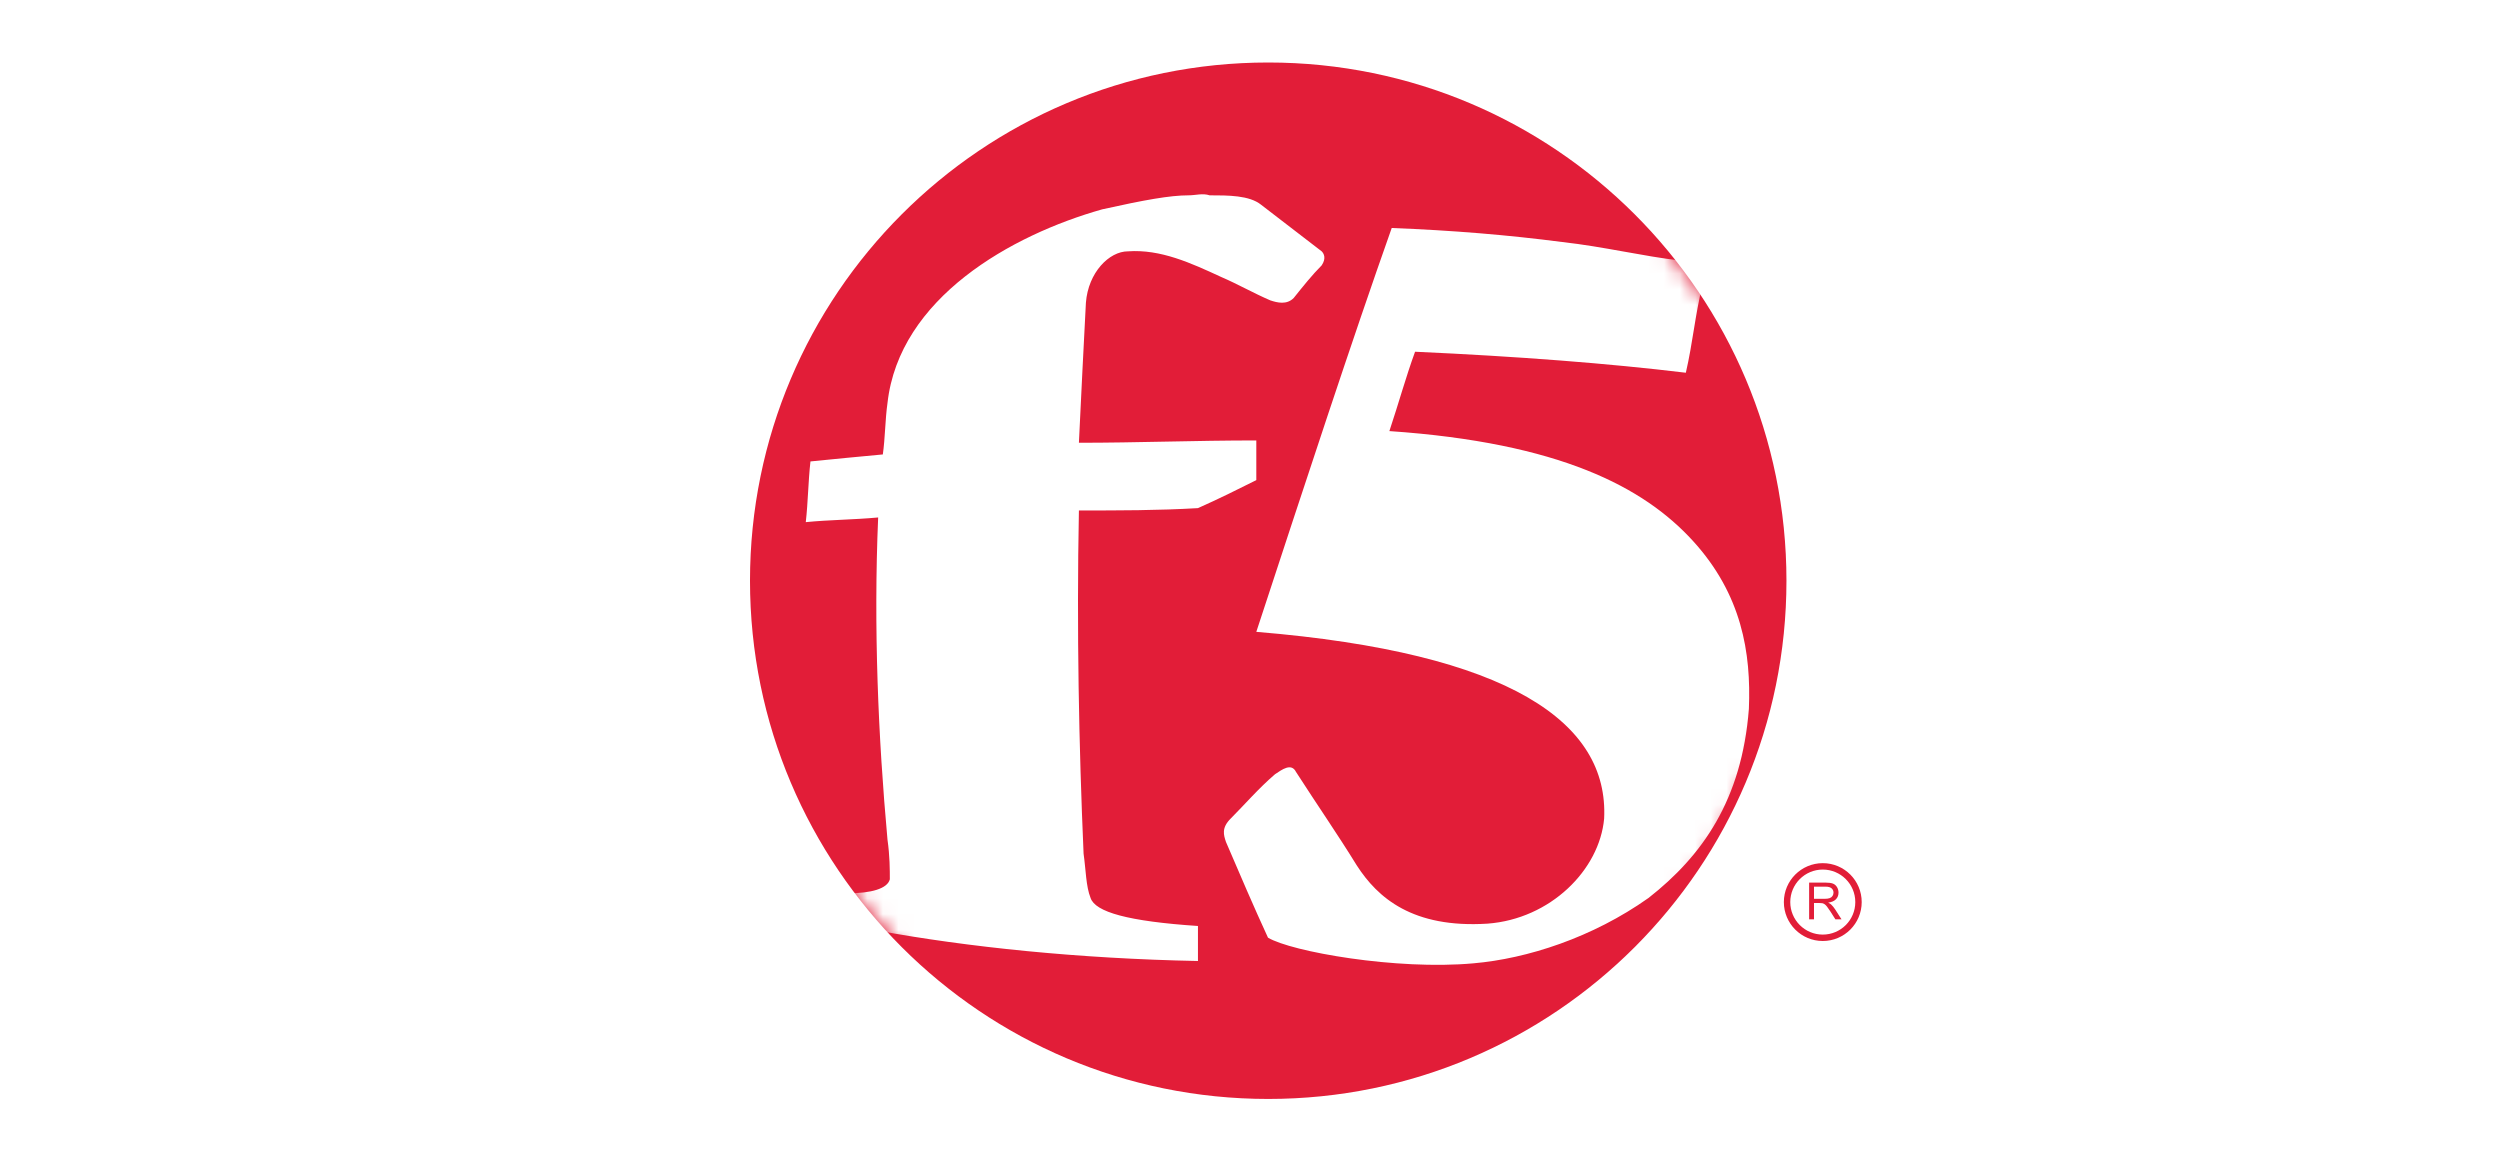
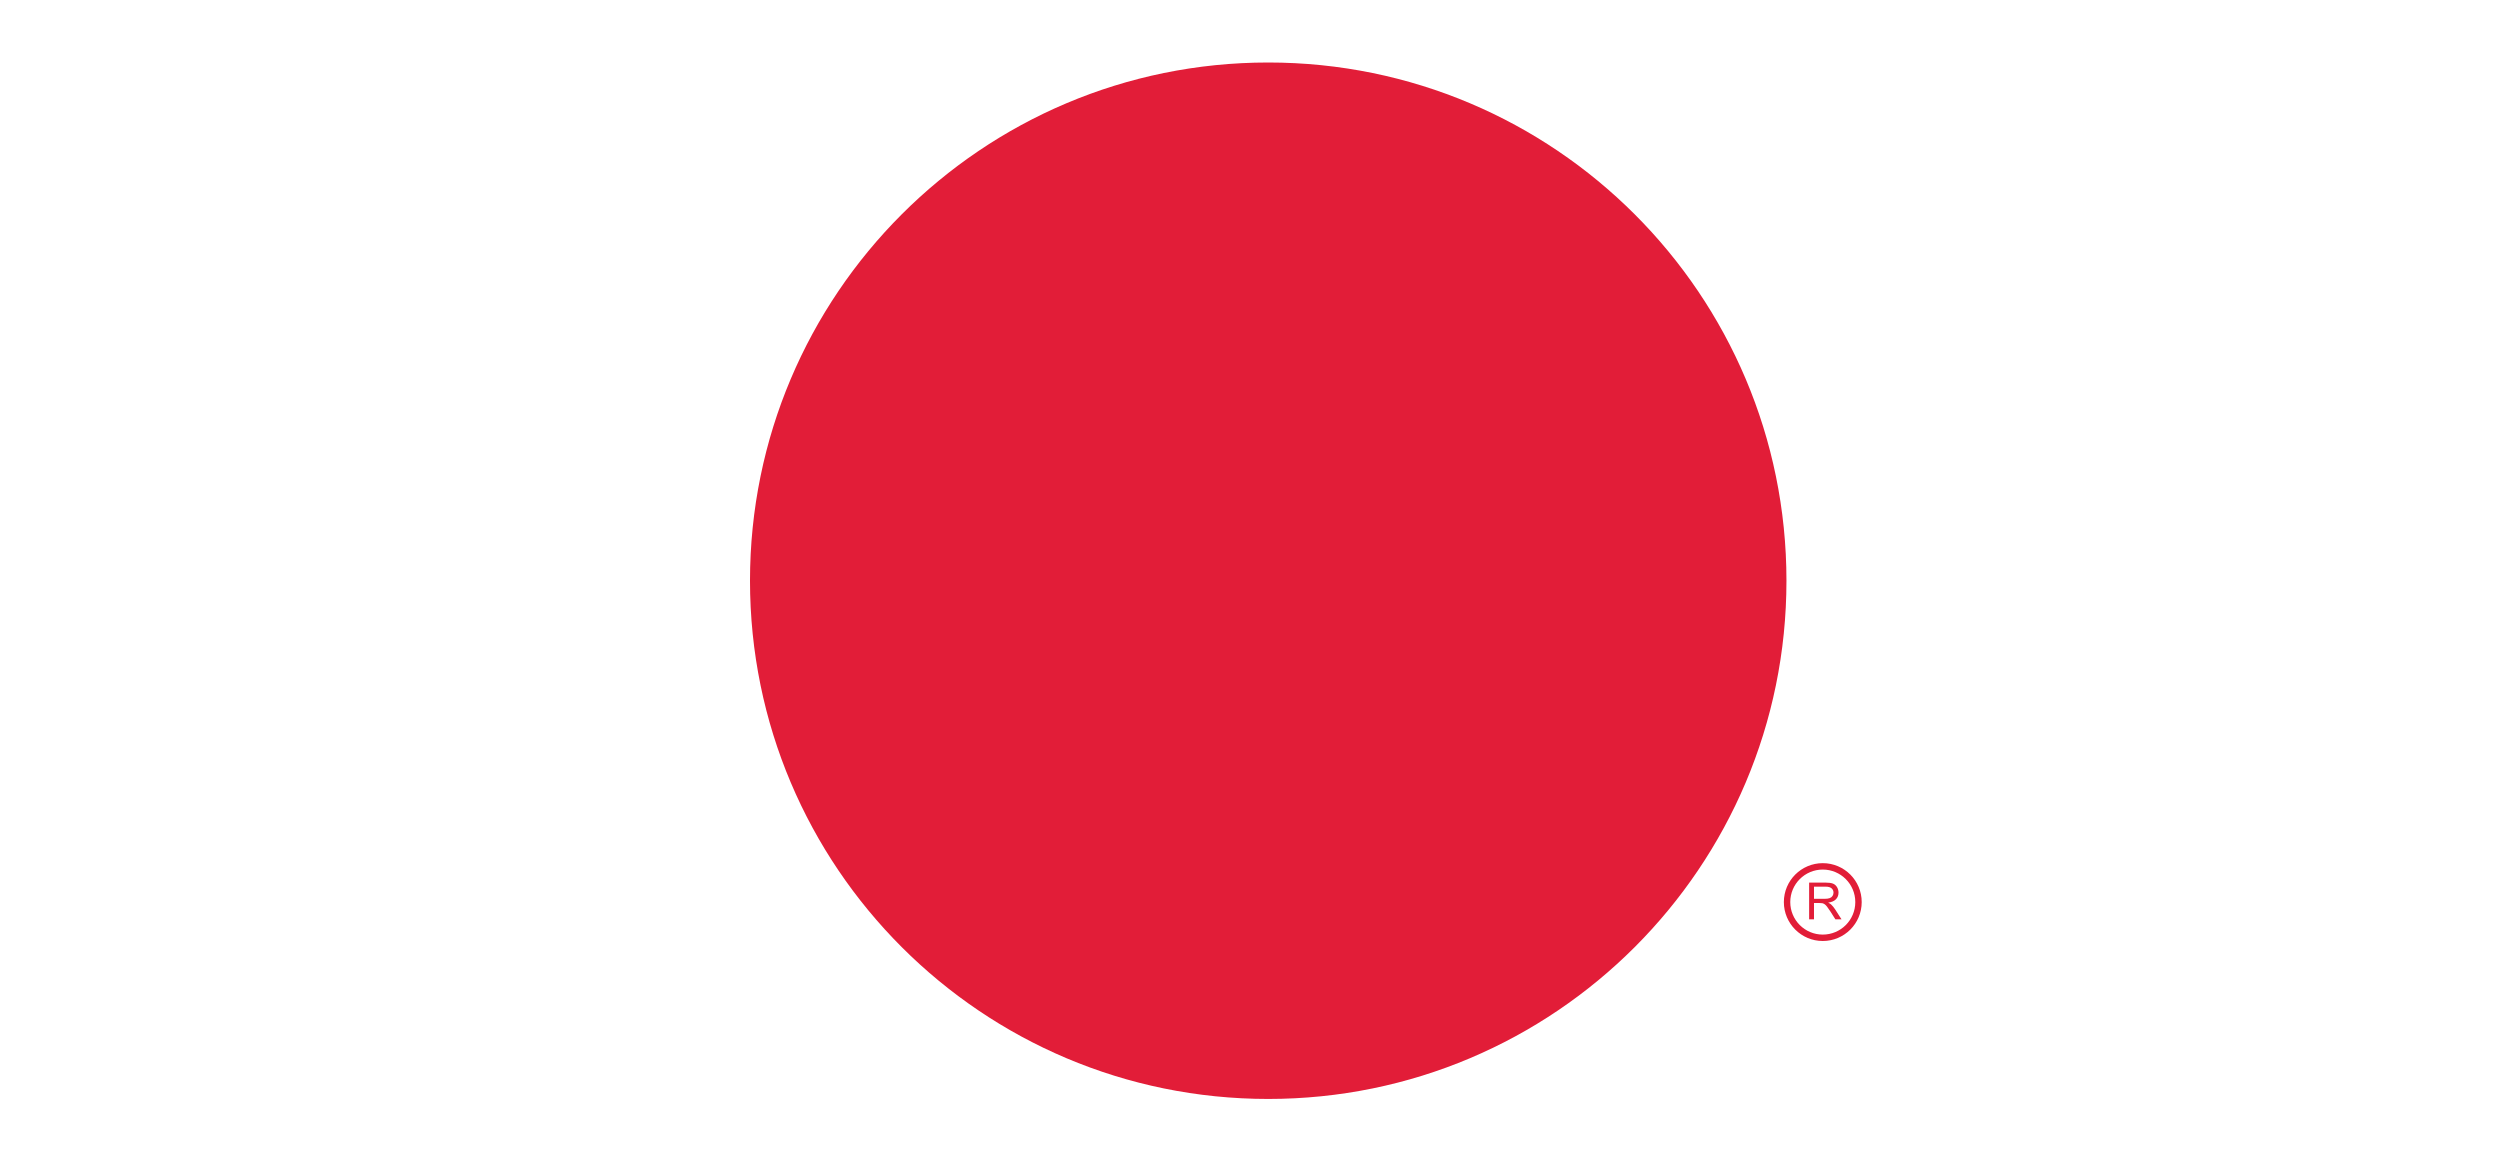
<svg xmlns="http://www.w3.org/2000/svg" width="160" height="75" viewBox="0 0 160 75" fill="none">
  <rect width="160" height="75" fill="white" />
  <path d="M81.167 70.333C99.484 70.333 114.333 55.484 114.333 37.167C114.333 18.849 99.484 4 81.167 4C62.849 4 48 18.849 48 37.167C48 55.484 62.849 70.333 81.167 70.333Z" fill="#E21D38" />
  <mask id="mask0_521_1684" style="mask-type:alpha" maskUnits="userSpaceOnUse" x="48" y="4" width="67" height="67">
-     <path d="M81.167 70.333C99.484 70.333 114.333 55.484 114.333 37.167C114.333 18.849 99.484 4 81.167 4C62.849 4 48 18.849 48 37.167C48 55.484 62.849 70.333 81.167 70.333Z" fill="black" />
-   </mask>
+     </mask>
  <g mask="url(#mask0_521_1684)">
    <path d="M80.404 40.438C96.689 41.783 102.964 46.265 102.665 52.391C102.366 55.677 99.229 58.815 95.195 59.114C90.414 59.412 88.173 57.47 86.829 55.379C85.633 53.436 84.289 51.494 82.944 49.403C82.645 48.805 82.048 49.253 81.6 49.552C80.554 50.448 79.657 51.494 78.761 52.391C78.163 52.988 78.313 53.436 78.462 53.885C79.359 55.976 80.255 58.068 81.151 60.01C82.645 60.906 89.368 62.102 94.299 61.653C97.735 61.355 101.918 60.01 105.504 57.47C108.94 54.781 111.48 51.195 111.928 45.369C112.077 41.783 111.48 38.048 108.342 34.612C105.205 31.176 99.826 28.337 88.92 27.59C89.518 25.797 89.966 24.154 90.564 22.511C97.137 22.809 102.964 23.258 107.894 23.855C108.342 21.913 108.492 20.12 108.94 18.327L107.595 16.684C105.055 16.385 102.665 15.788 99.976 15.489C96.54 15.041 92.954 14.742 89.07 14.592C86.53 21.764 83.542 30.877 80.404 40.438ZM76.072 12.501C74.877 12.501 73.233 12.8 70.544 13.397C64.718 15.041 57.546 19.074 56.799 25.797C56.65 26.843 56.65 28.038 56.501 29.084C54.857 29.234 53.363 29.383 51.869 29.532C51.72 30.877 51.72 32.072 51.57 33.417C53.064 33.267 54.558 33.267 56.202 33.118C55.903 40.14 56.202 47.161 56.799 53.735C56.949 54.781 56.949 55.677 56.949 56.275C56.799 56.873 55.754 57.171 54.26 57.171L56.202 59.562C61.879 60.608 69.05 61.355 76.669 61.504V59.263C72.187 58.964 70.096 58.367 69.797 57.47C69.498 56.723 69.498 55.677 69.349 54.632C69.05 47.759 68.901 40.289 69.05 32.67C71.59 32.67 74.13 32.67 76.669 32.52C78.014 31.923 79.209 31.325 80.404 30.728V28.188C76.52 28.188 72.785 28.337 69.05 28.337C69.199 25.2 69.349 22.212 69.498 19.373C69.648 17.431 70.992 16.086 72.187 16.086C74.279 15.937 76.221 16.833 78.163 17.73C79.209 18.178 80.255 18.776 81.301 19.224C81.749 19.373 82.347 19.523 82.795 19.074C83.392 18.327 83.99 17.58 84.588 16.983C84.886 16.535 84.737 16.236 84.588 16.086C83.243 15.041 82.048 14.144 80.703 13.098C79.956 12.501 78.612 12.501 77.416 12.501C76.968 12.351 76.52 12.501 76.072 12.501Z" fill="white" />
  </g>
  <path d="M115.784 58.839V56.486H116.827C117.037 56.486 117.196 56.508 117.306 56.55C117.415 56.592 117.502 56.666 117.567 56.773C117.632 56.88 117.665 56.999 117.665 57.128C117.665 57.295 117.611 57.436 117.503 57.55C117.395 57.665 117.228 57.737 117.002 57.769C117.085 57.808 117.147 57.847 117.19 57.886C117.281 57.969 117.367 58.074 117.448 58.199L117.858 58.839H117.466L117.155 58.349C117.064 58.208 116.989 58.1 116.93 58.025C116.871 57.95 116.818 57.898 116.771 57.868C116.725 57.838 116.678 57.817 116.63 57.806C116.595 57.798 116.537 57.794 116.457 57.794H116.096V58.839H115.784ZM116.096 57.525H116.765C116.907 57.525 117.018 57.51 117.099 57.481C117.179 57.451 117.24 57.404 117.282 57.34C117.323 57.275 117.344 57.204 117.344 57.128C117.344 57.017 117.303 56.925 117.222 56.854C117.142 56.782 117.015 56.746 116.84 56.746H116.096V57.525Z" fill="#E21D38" />
  <path fill-rule="evenodd" clip-rule="evenodd" d="M116.658 55.652C115.509 55.652 114.577 56.584 114.577 57.733C114.577 58.883 115.509 59.814 116.658 59.814C117.807 59.814 118.739 58.883 118.739 57.733C118.739 56.584 117.807 55.652 116.658 55.652ZM114.167 57.733C114.167 56.358 115.283 55.242 116.658 55.242C118.034 55.242 119.149 56.358 119.149 57.733C119.149 59.109 118.034 60.224 116.658 60.224C115.283 60.224 114.167 59.109 114.167 57.733Z" fill="#E21D38" />
</svg>